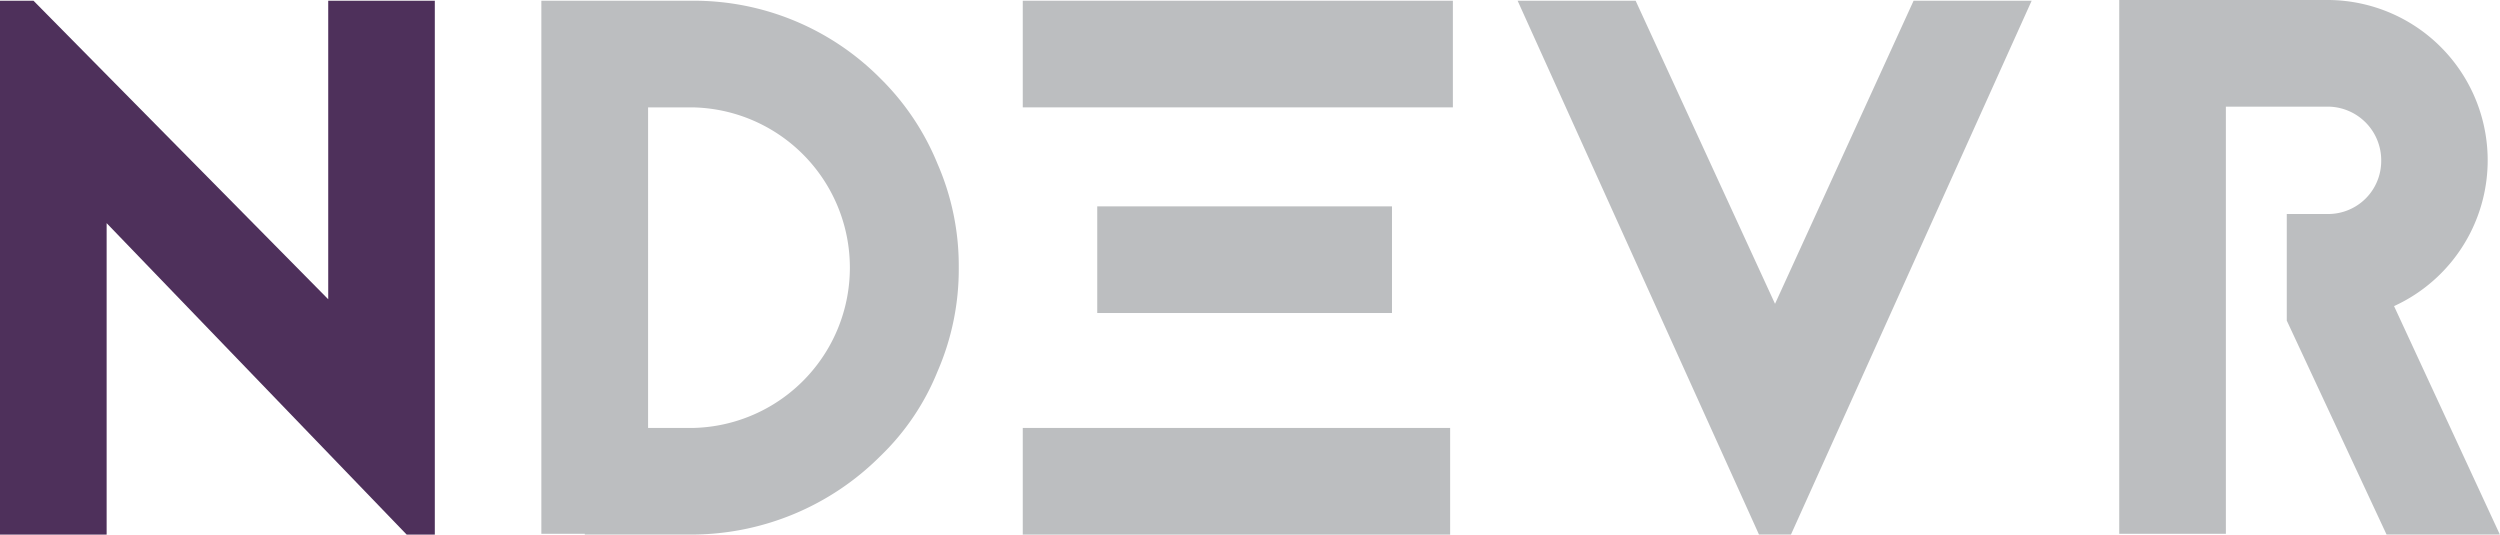
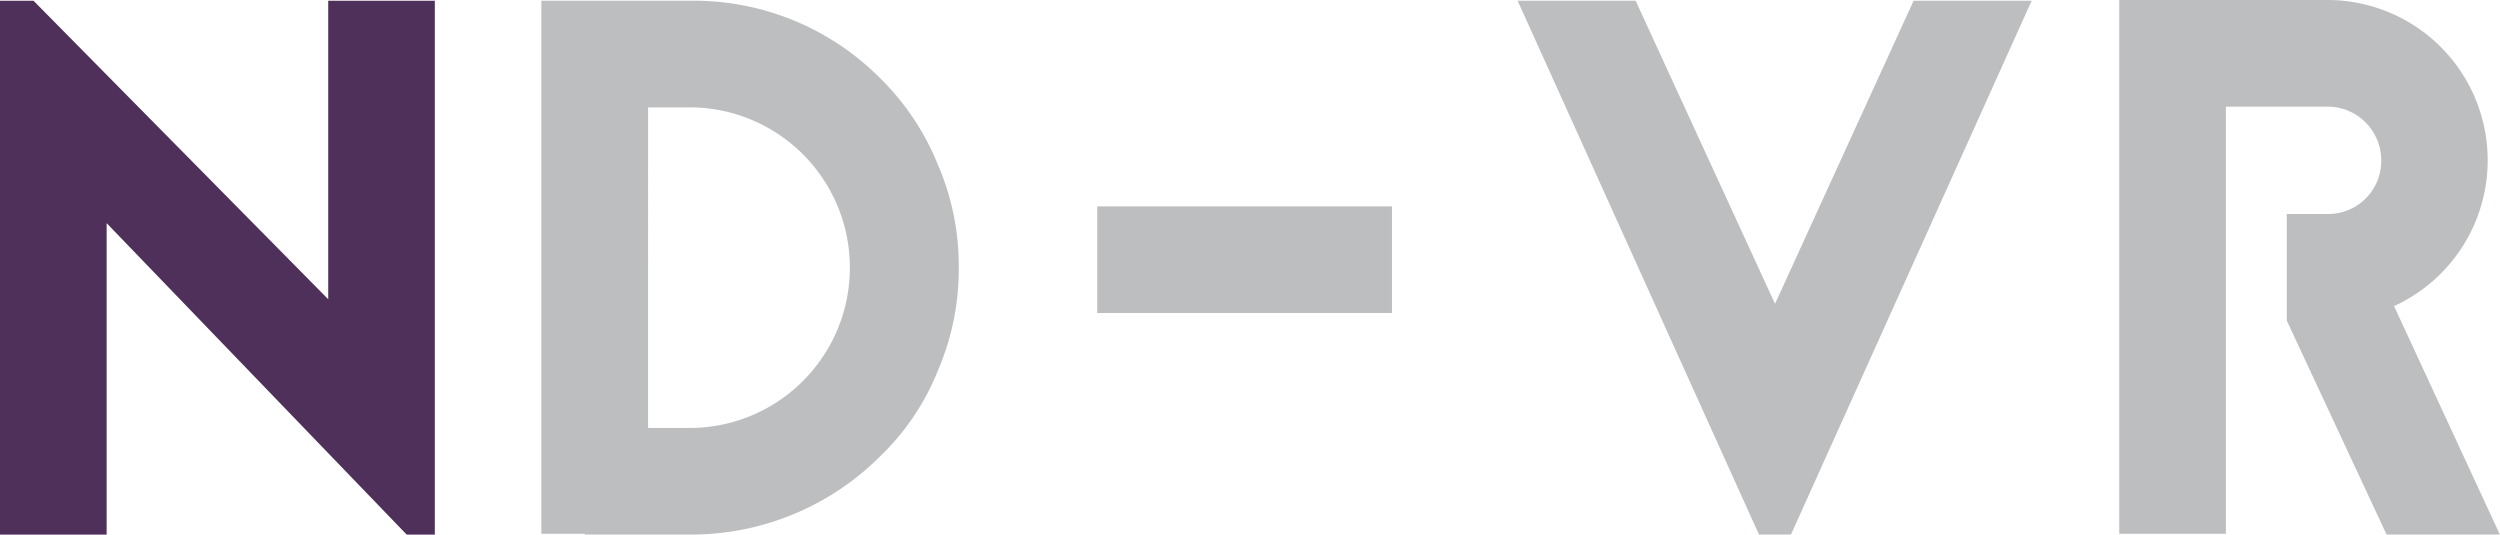
<svg xmlns="http://www.w3.org/2000/svg" viewBox="0 0 547.19 117.01">
  <defs>
    <style>.cls-1{fill:#bcbec0;}.cls-2{fill:#4e305b;}</style>
  </defs>
  <title>Ndevr-Logo</title>
  <g id="Layer_2" data-name="Layer 2">
    <g id="Layer_1-2" data-name="Layer 1">
-       <rect class="cls-1" x="223.86" y="0.16" width="94.14" height="23.34" />
      <rect class="cls-1" x="240.16" y="45.17" width="64.51" height="23.34" />
-       <rect class="cls-1" x="223.86" y="93.67" width="93.54" height="23.34" />
      <polygon class="cls-2" points="89.01 117.01 23.34 48.84 23.34 117.01 0 117.01 0 0.16 7.33 0.16 71.84 65.5 71.84 0.16 95.17 0.16 95.17 117.01 89.01 117.01" />
      <path class="cls-1" d="M151.52.16a57.49,57.49,0,0,1,41.17,17,55.83,55.83,0,0,1,12.5,18.67,55.83,55.83,0,0,1,4.66,22.66,56.13,56.13,0,0,1-4.66,22.84,53.52,53.52,0,0,1-12.5,18.5A58.51,58.51,0,0,1,151.52,117H128v-.17h-9.51V.16Zm0,93.51a35.09,35.09,0,0,0,0-70.17h-9.67V93.67Z" />
      <path class="cls-1" d="M385,117,332.17.16H358L388.51,66.5,418.84.16h25.84L392,117Z" />
      <path class="cls-1" d="M487.19,23.34v93.5H463.85V0h45.67A35.09,35.09,0,0,1,524,67l23.16,50H522.36L500.52,70.17V46.84h9a11.6,11.6,0,0,0,11.67-11.67,11.74,11.74,0,0,0-11.67-11.83Z" />
    </g>
  </g>
</svg>